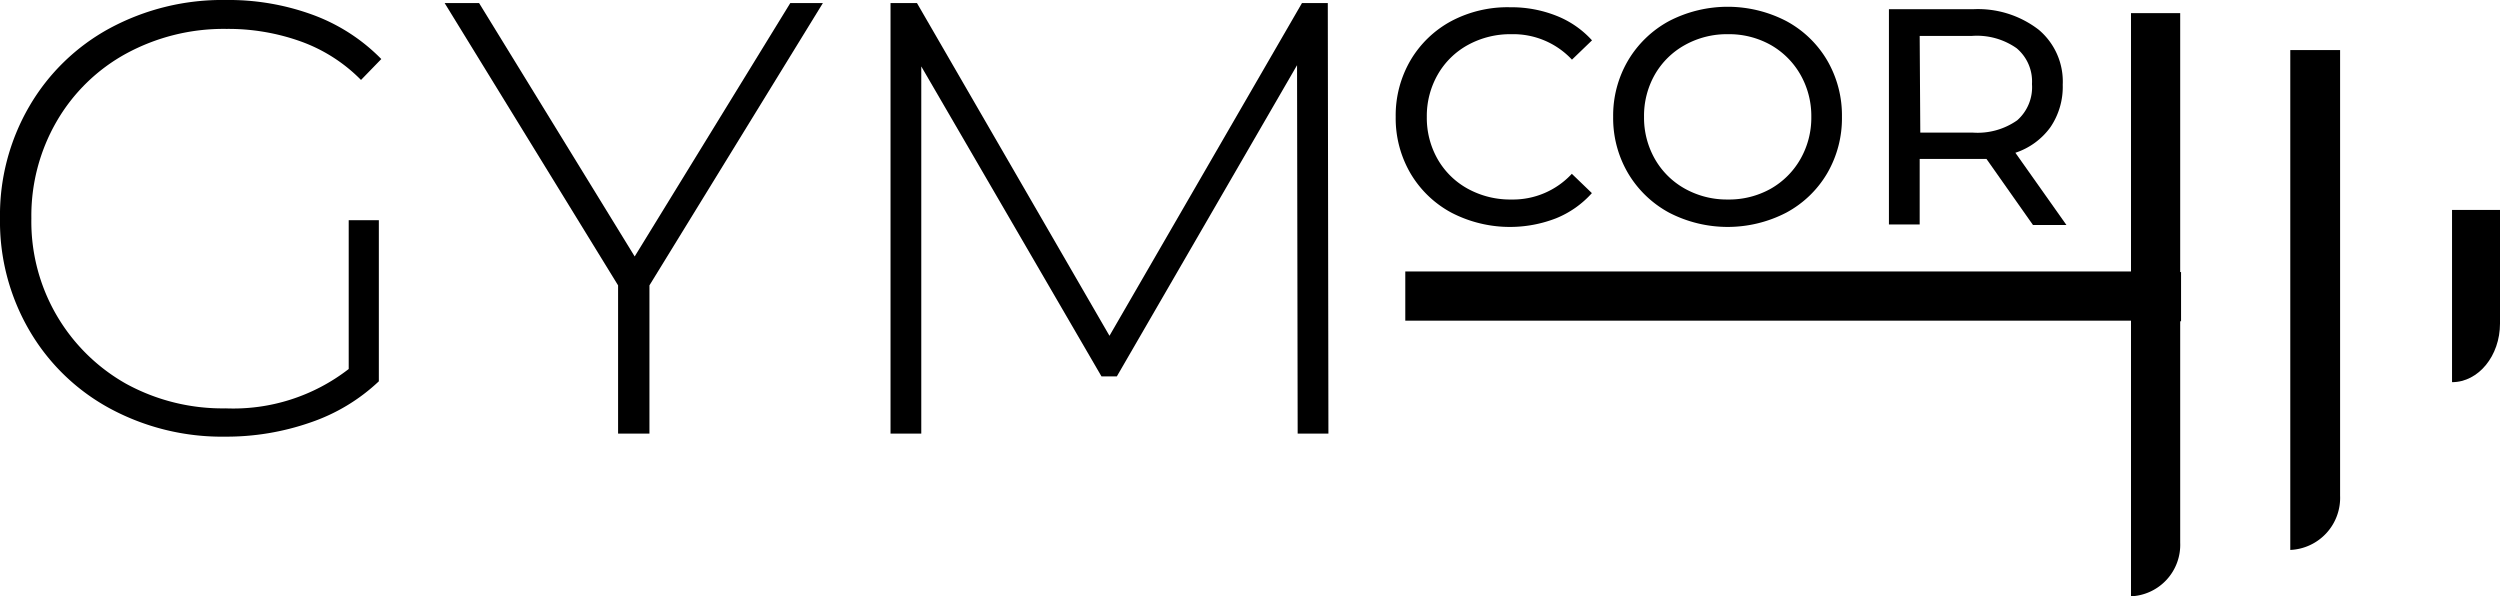
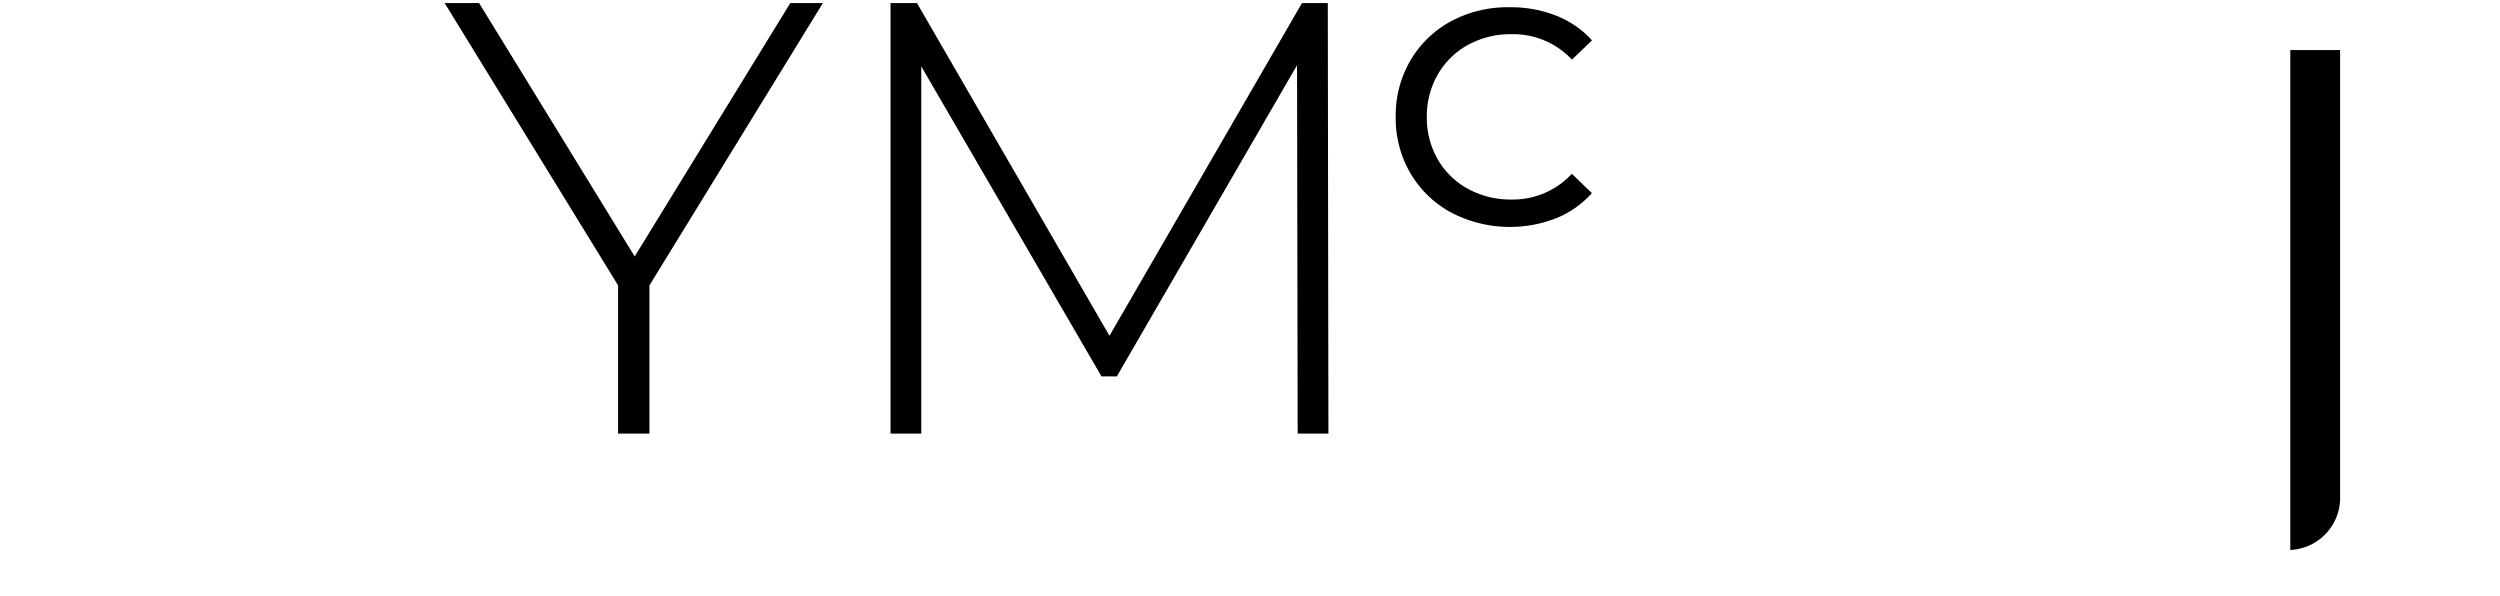
<svg xmlns="http://www.w3.org/2000/svg" id="Layer_1" data-name="Layer 1" viewBox="0 0 203.25 48.48">
  <defs>
    <style>.cls-1{fill:#000;}</style>
  </defs>
-   <path class="cls-1" d="M10.27,4.35a16.6,16.6,0,0,1,8.13-2,17.48,17.48,0,0,1,6,1A13.07,13.07,0,0,1,29.35,6.5L31,4.8a15.06,15.06,0,0,0-5.53-3.58A19.88,19.88,0,0,0,18.35,0,19.28,19.28,0,0,0,8.92,2.3,16.85,16.85,0,0,0,2.38,8.65,17.58,17.58,0,0,0,0,17.75a17.58,17.58,0,0,0,2.38,9.1A16.85,16.85,0,0,0,8.92,33.2a19.17,19.17,0,0,0,9.38,2.3,20.74,20.74,0,0,0,6.93-1.15A15.23,15.23,0,0,0,30.8,31V17.9H28.35V30a15.31,15.31,0,0,1-10,3.2,16.33,16.33,0,0,1-8.1-2A15.13,15.13,0,0,1,2.55,17.75,15.3,15.3,0,0,1,4.6,9.88,14.63,14.63,0,0,1,10.27,4.35Z" />
  <polygon class="cls-1" points="51.6 20.85 38.95 0.25 36.15 0.25 50.25 23.2 50.25 35.25 52.8 35.25 52.8 23.2 66.9 0.25 64.25 0.25 51.6 20.85" />
  <polygon class="cls-1" points="105.85 0.25 90.2 27.3 74.55 0.25 72.4 0.25 72.4 35.25 74.9 35.25 74.9 5.4 89.55 30.6 90.8 30.6 105.45 5.3 105.5 35.25 108 35.25 107.95 0.25 105.85 0.25" />
  <path class="cls-1" d="M118,17.29a10.34,10.34,0,0,0,8.5.46,7.85,7.85,0,0,0,2.92-2.05l-1.63-1.57a6.52,6.52,0,0,1-4.92,2.09,7.16,7.16,0,0,1-3.53-.87,6.33,6.33,0,0,1-2.46-2.41A6.78,6.78,0,0,1,116,9.5a6.78,6.78,0,0,1,.89-3.44,6.33,6.33,0,0,1,2.46-2.41,7.16,7.16,0,0,1,3.53-.87,6.53,6.53,0,0,1,4.92,2.07l1.63-1.57a7.73,7.73,0,0,0-2.9-2,9.93,9.93,0,0,0-3.75-.69A9.77,9.77,0,0,0,118,1.71a8.54,8.54,0,0,0-3.33,3.2,8.88,8.88,0,0,0-1.2,4.59,8.88,8.88,0,0,0,1.2,4.59A8.56,8.56,0,0,0,118,17.29Z" />
-   <path class="cls-1" d="M135.7,17.29a10.35,10.35,0,0,0,9.52,0,8.54,8.54,0,0,0,3.33-3.2,8.88,8.88,0,0,0,1.2-4.59,8.88,8.88,0,0,0-1.2-4.59,8.54,8.54,0,0,0-3.33-3.2,10.35,10.35,0,0,0-9.52,0,8.66,8.66,0,0,0-3.34,3.21,8.83,8.83,0,0,0-1.21,4.58,8.83,8.83,0,0,0,1.21,4.58A8.66,8.66,0,0,0,135.7,17.29ZM134.54,6.06A6.37,6.37,0,0,1,137,3.65a7,7,0,0,1,3.48-.87,6.93,6.93,0,0,1,3.47.87,6.44,6.44,0,0,1,2.42,2.41,6.78,6.78,0,0,1,.89,3.44,6.78,6.78,0,0,1-.89,3.44,6.44,6.44,0,0,1-2.42,2.41,6.93,6.93,0,0,1-3.47.87,7,7,0,0,1-3.48-.87,6.37,6.37,0,0,1-2.45-2.41,6.78,6.78,0,0,1-.89-3.44A6.78,6.78,0,0,1,134.54,6.06Z" />
-   <path class="cls-1" d="M156.07,12.92h4.33c.27,0,.63,0,1.1,0l3.78,5.37H168l-4.15-5.87a5.73,5.73,0,0,0,2.85-2.08,5.83,5.83,0,0,0,1-3.45,5.5,5.5,0,0,0-1.95-4.47A8.07,8.07,0,0,0,160.4.75h-6.83v17.5h2.5Zm0-10h4.25a5.61,5.61,0,0,1,3.63,1,3.52,3.52,0,0,1,1.25,2.91A3.59,3.59,0,0,1,164,9.78a5.61,5.61,0,0,1-3.63,1h-4.25Z" />
-   <path class="cls-1" d="M177.25,1.07h-4v21h-59v4h59V48.48a4.19,4.19,0,0,0,4-4.36v-18h.07v-4h-.07Z" />
  <path class="cls-1" d="M186.2,44.71a4.24,4.24,0,0,0,4.05-4.41V4.07H186.2Z" />
-   <path class="cls-1" d="M199.35,17.07v14c2.15,0,3.9-2.14,3.9-4.77V17.07Z" />
</svg>